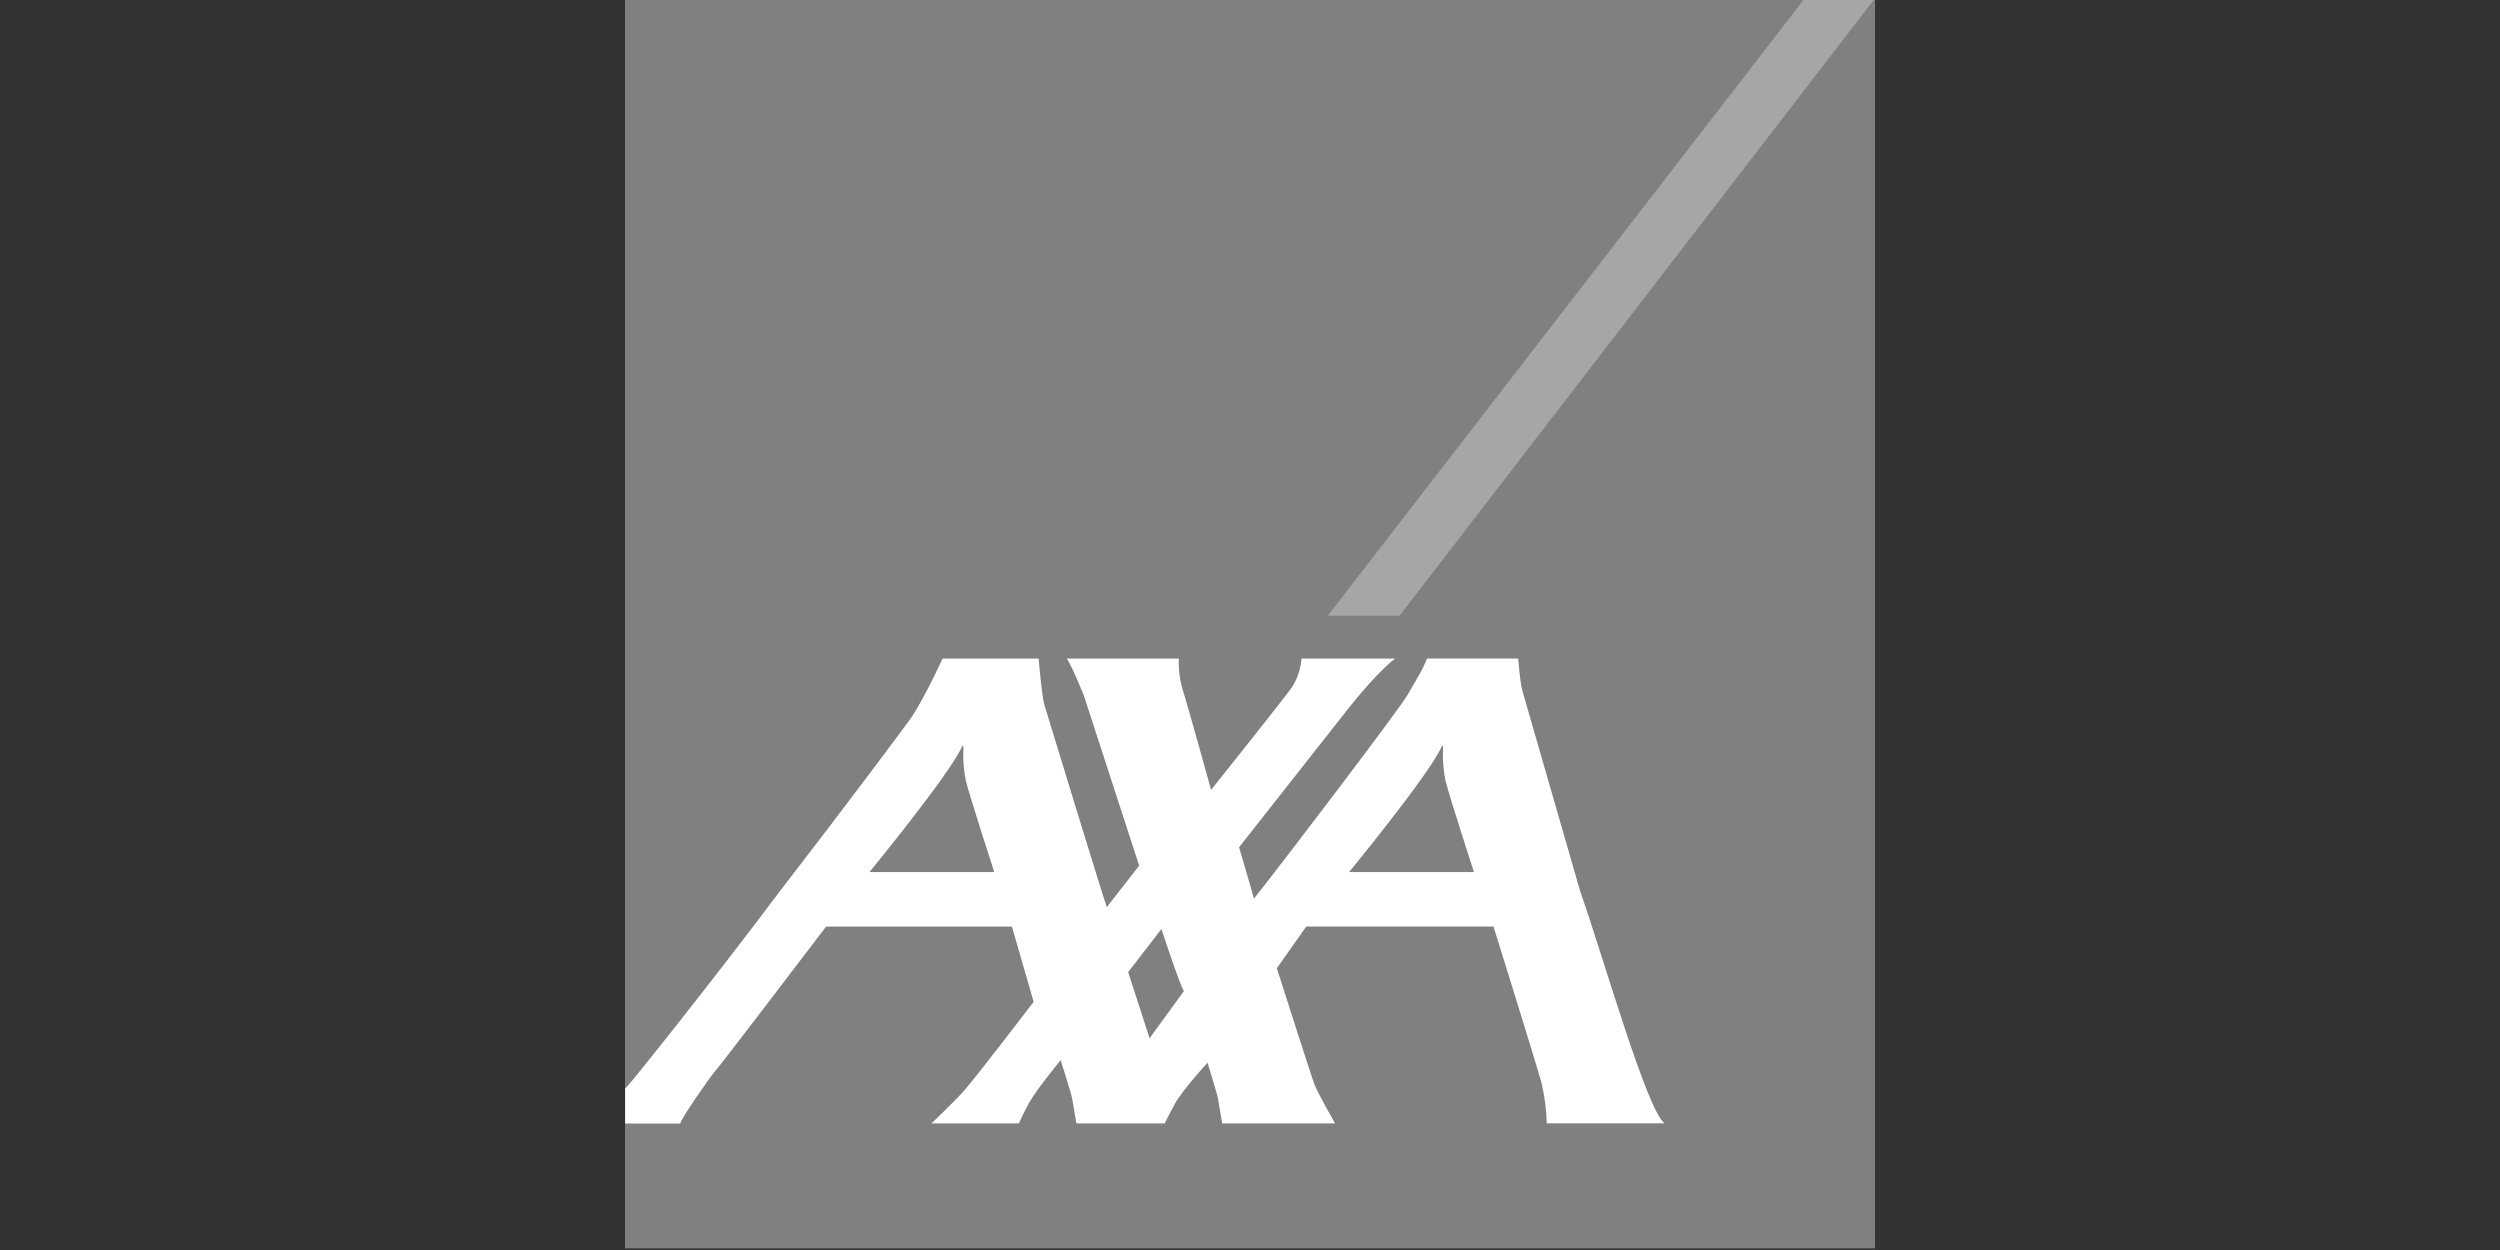
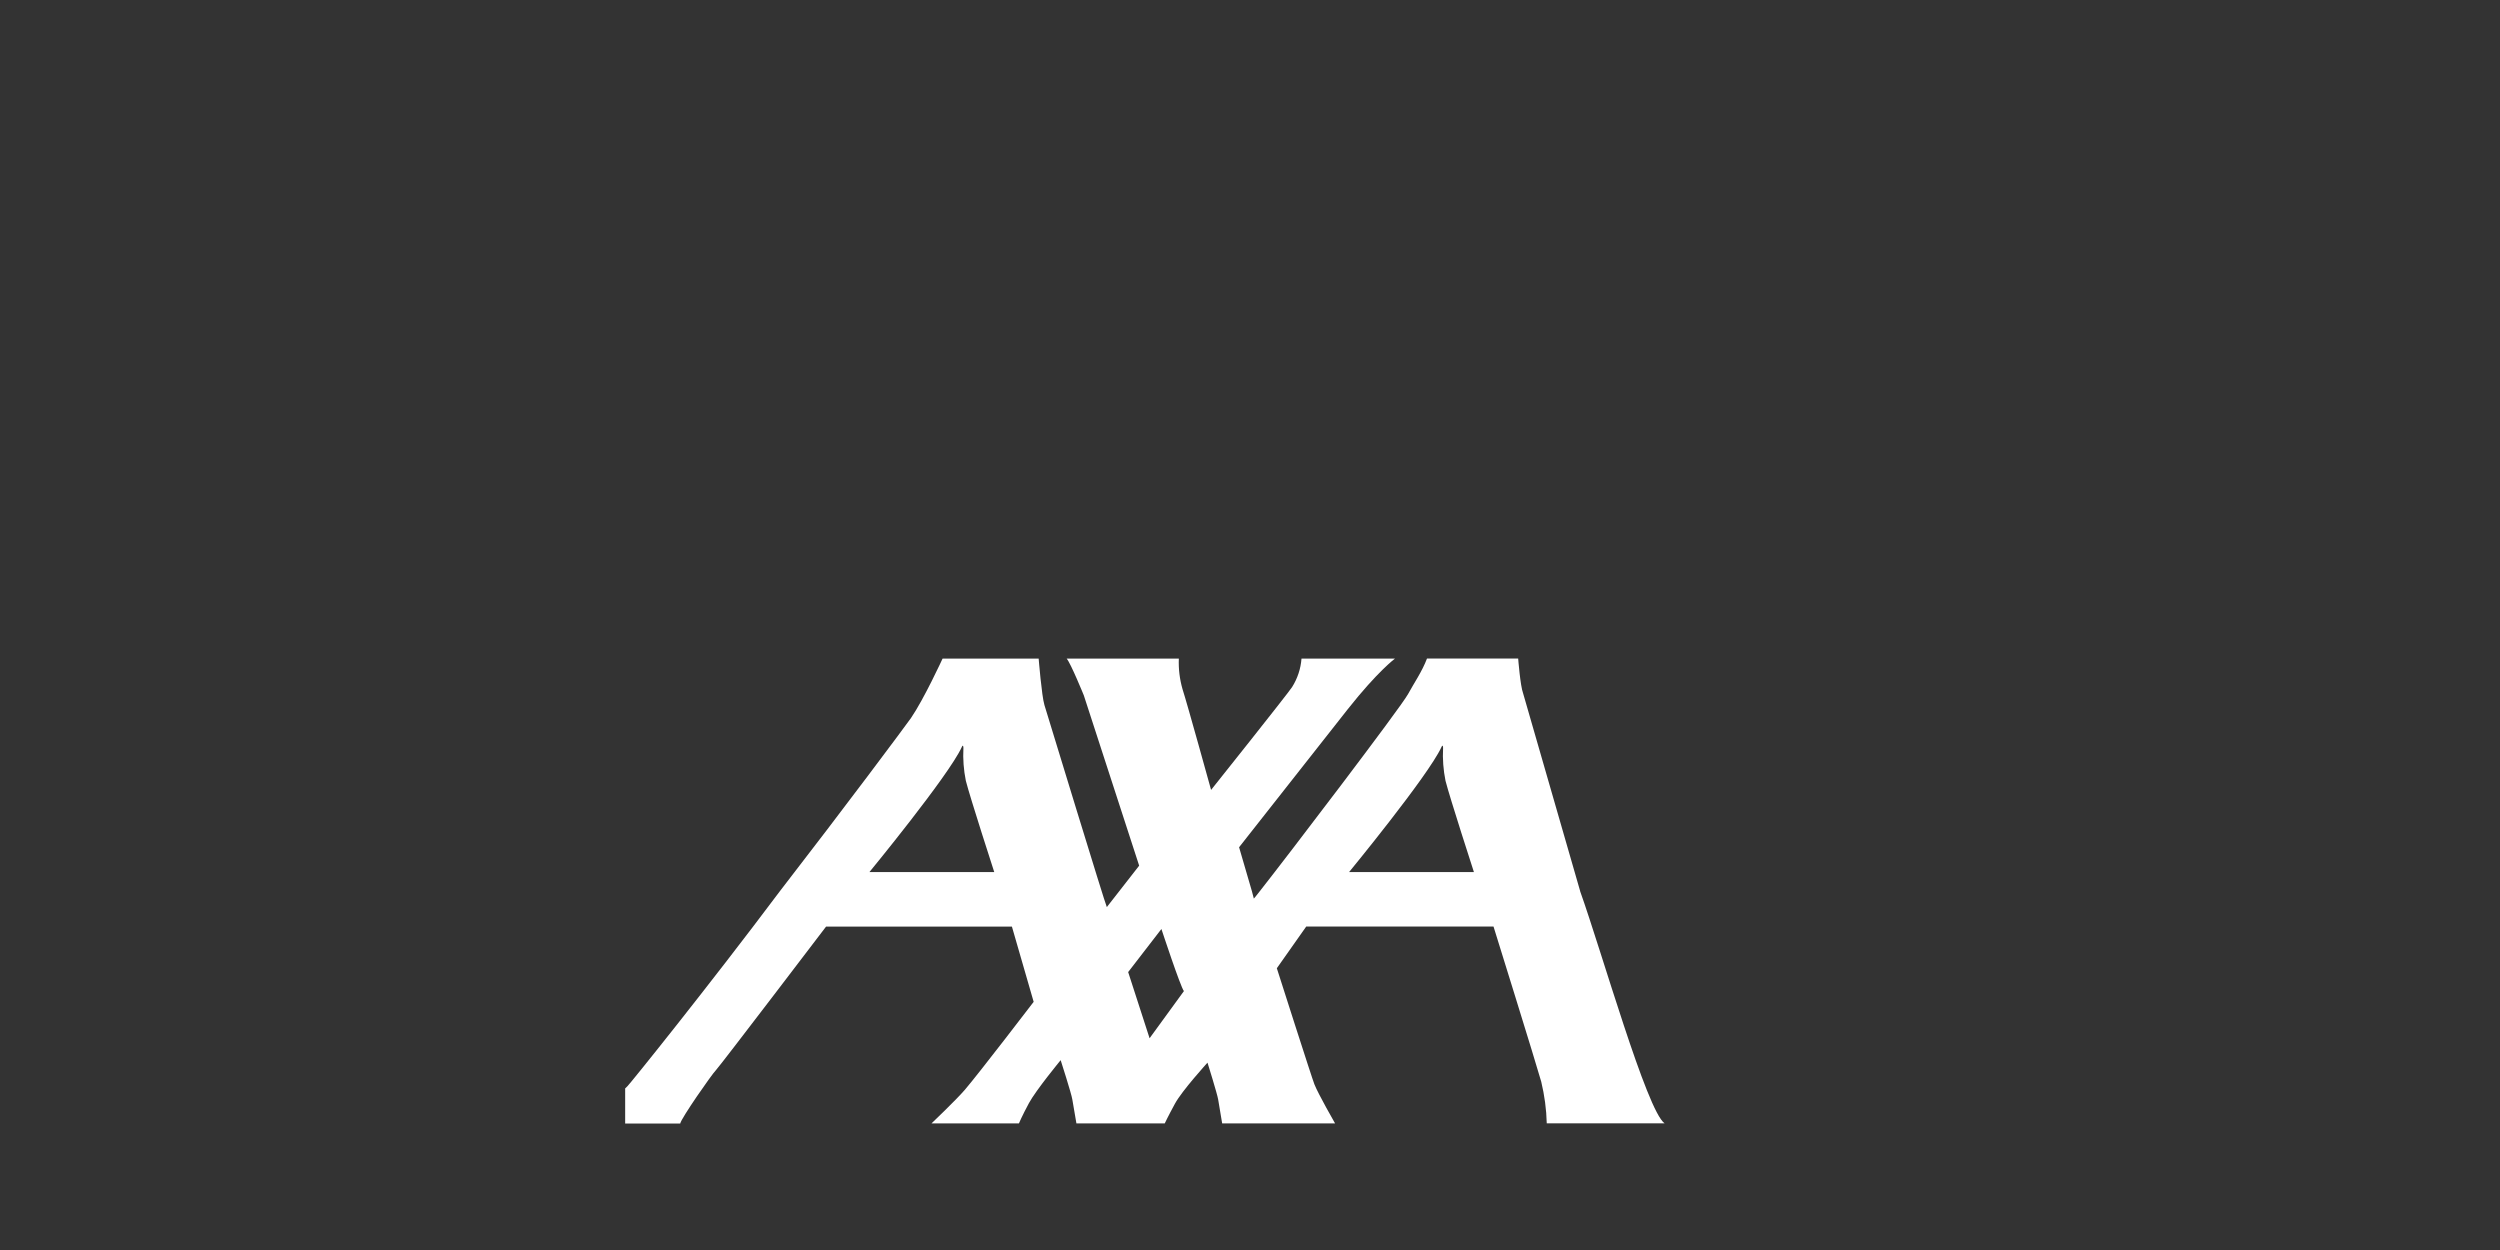
<svg xmlns="http://www.w3.org/2000/svg" id="Ebene_1" data-name="Ebene 1" viewBox="0 0 300 150">
  <rect x="0" y="0" width="300" height="150" fill="#333333" stroke="none" />
  <defs>
    <style>
      .cls-1 {
        fill: #fff;
      }

      .cls-2 {
        fill: #a6a6a6;
      }

      .cls-3 {
        fill: gray;
      }
    </style>
  </defs>
  <g id="layer1">
    <g id="g76">
-       <rect id="base-2" class="cls-3" x="75" y="-.2" width="150" height="150" />
-       <polygon id="switch" class="cls-2" points="159.34 73.88 167.95 73.88 225 -.2 216.57 -.2 159.34 73.88" />
      <path id="axa" class="cls-1" d="M189.61,106.93c2.61,7.31,8,26.35,10.14,27.87h-14.14c-.04-1.68-.27-3.36-.66-4.99-.61-2.18-5.73-18.63-5.73-18.63h-22.47l-3.53,5.01s4.24,13.28,4.51,13.93c.46,1.17,2.48,4.69,2.48,4.69h-13.55s-.35-2.03-.48-2.87c-.11-.68-1.28-4.42-1.28-4.42,0,0-3.07,3.37-3.91,4.93-.85,1.56-1.22,2.36-1.22,2.36h-10.6s-.35-2.03-.49-2.87c-.1-.68-1.4-4.72-1.4-4.72,0,0-2.97,3.6-3.81,5.16-.84,1.56-1.2,2.43-1.2,2.43h-10.49s2.96-2.82,4-4.03c1.75-2.05,8.26-10.56,8.26-10.56l-2.61-9.03h-22.3s-12.71,16.7-13.21,17.22c-.51.51-4.21,5.83-4.29,6.41h-6.61v-4.21c.08-.09.17-.17.26-.25.2-.15,9.64-11.86,18.3-23.41,7.79-10.07,15.09-19.86,15.74-20.79,1.55-2.26,3.79-7.13,3.79-7.13h11.53s.36,4.48.69,5.57c.3.96,7.32,24,7.49,24.25l3.88-4.97-6.64-20.43s-1.56-3.84-2.06-4.42h13.46c-.05,1.24.1,2.47.44,3.66.55,1.68,3.43,12.1,3.43,12.1,0,0,9.18-11.51,9.72-12.34.65-1.03,1.04-2.21,1.13-3.42h11.22s-2.05,1.5-5.65,6.05c-1.21,1.53-13.06,16.59-13.06,16.59,0,0,1.03,3.52,1.54,5.28.14.5.23.84.23.88,0,.02.26-.3.71-.88,3.06-3.87,16.96-22.1,17.8-23.67.68-1.26,1.68-2.69,2.27-4.26h10.94s.25,3.27.59,4.17l6.85,23.75ZM172.96,89.68c-1.61,3.46-11.07,14.97-11.07,14.97h14.98s-2.9-8.94-3.41-10.96c-.26-1.29-.36-2.6-.29-3.92,0-.18-.03-.48-.21-.1ZM115.4,89.68c-1.61,3.46-11.07,14.97-11.07,14.97h14.98s-2.9-8.94-3.41-10.96c-.26-1.29-.36-2.6-.29-3.92,0-.18-.04-.48-.21-.1ZM137.95,124.59l4.12-5.66c-.38-.41-2.7-7.45-2.7-7.45l-3.99,5.17,2.57,7.94Z" />
    </g>
  </g>
</svg>